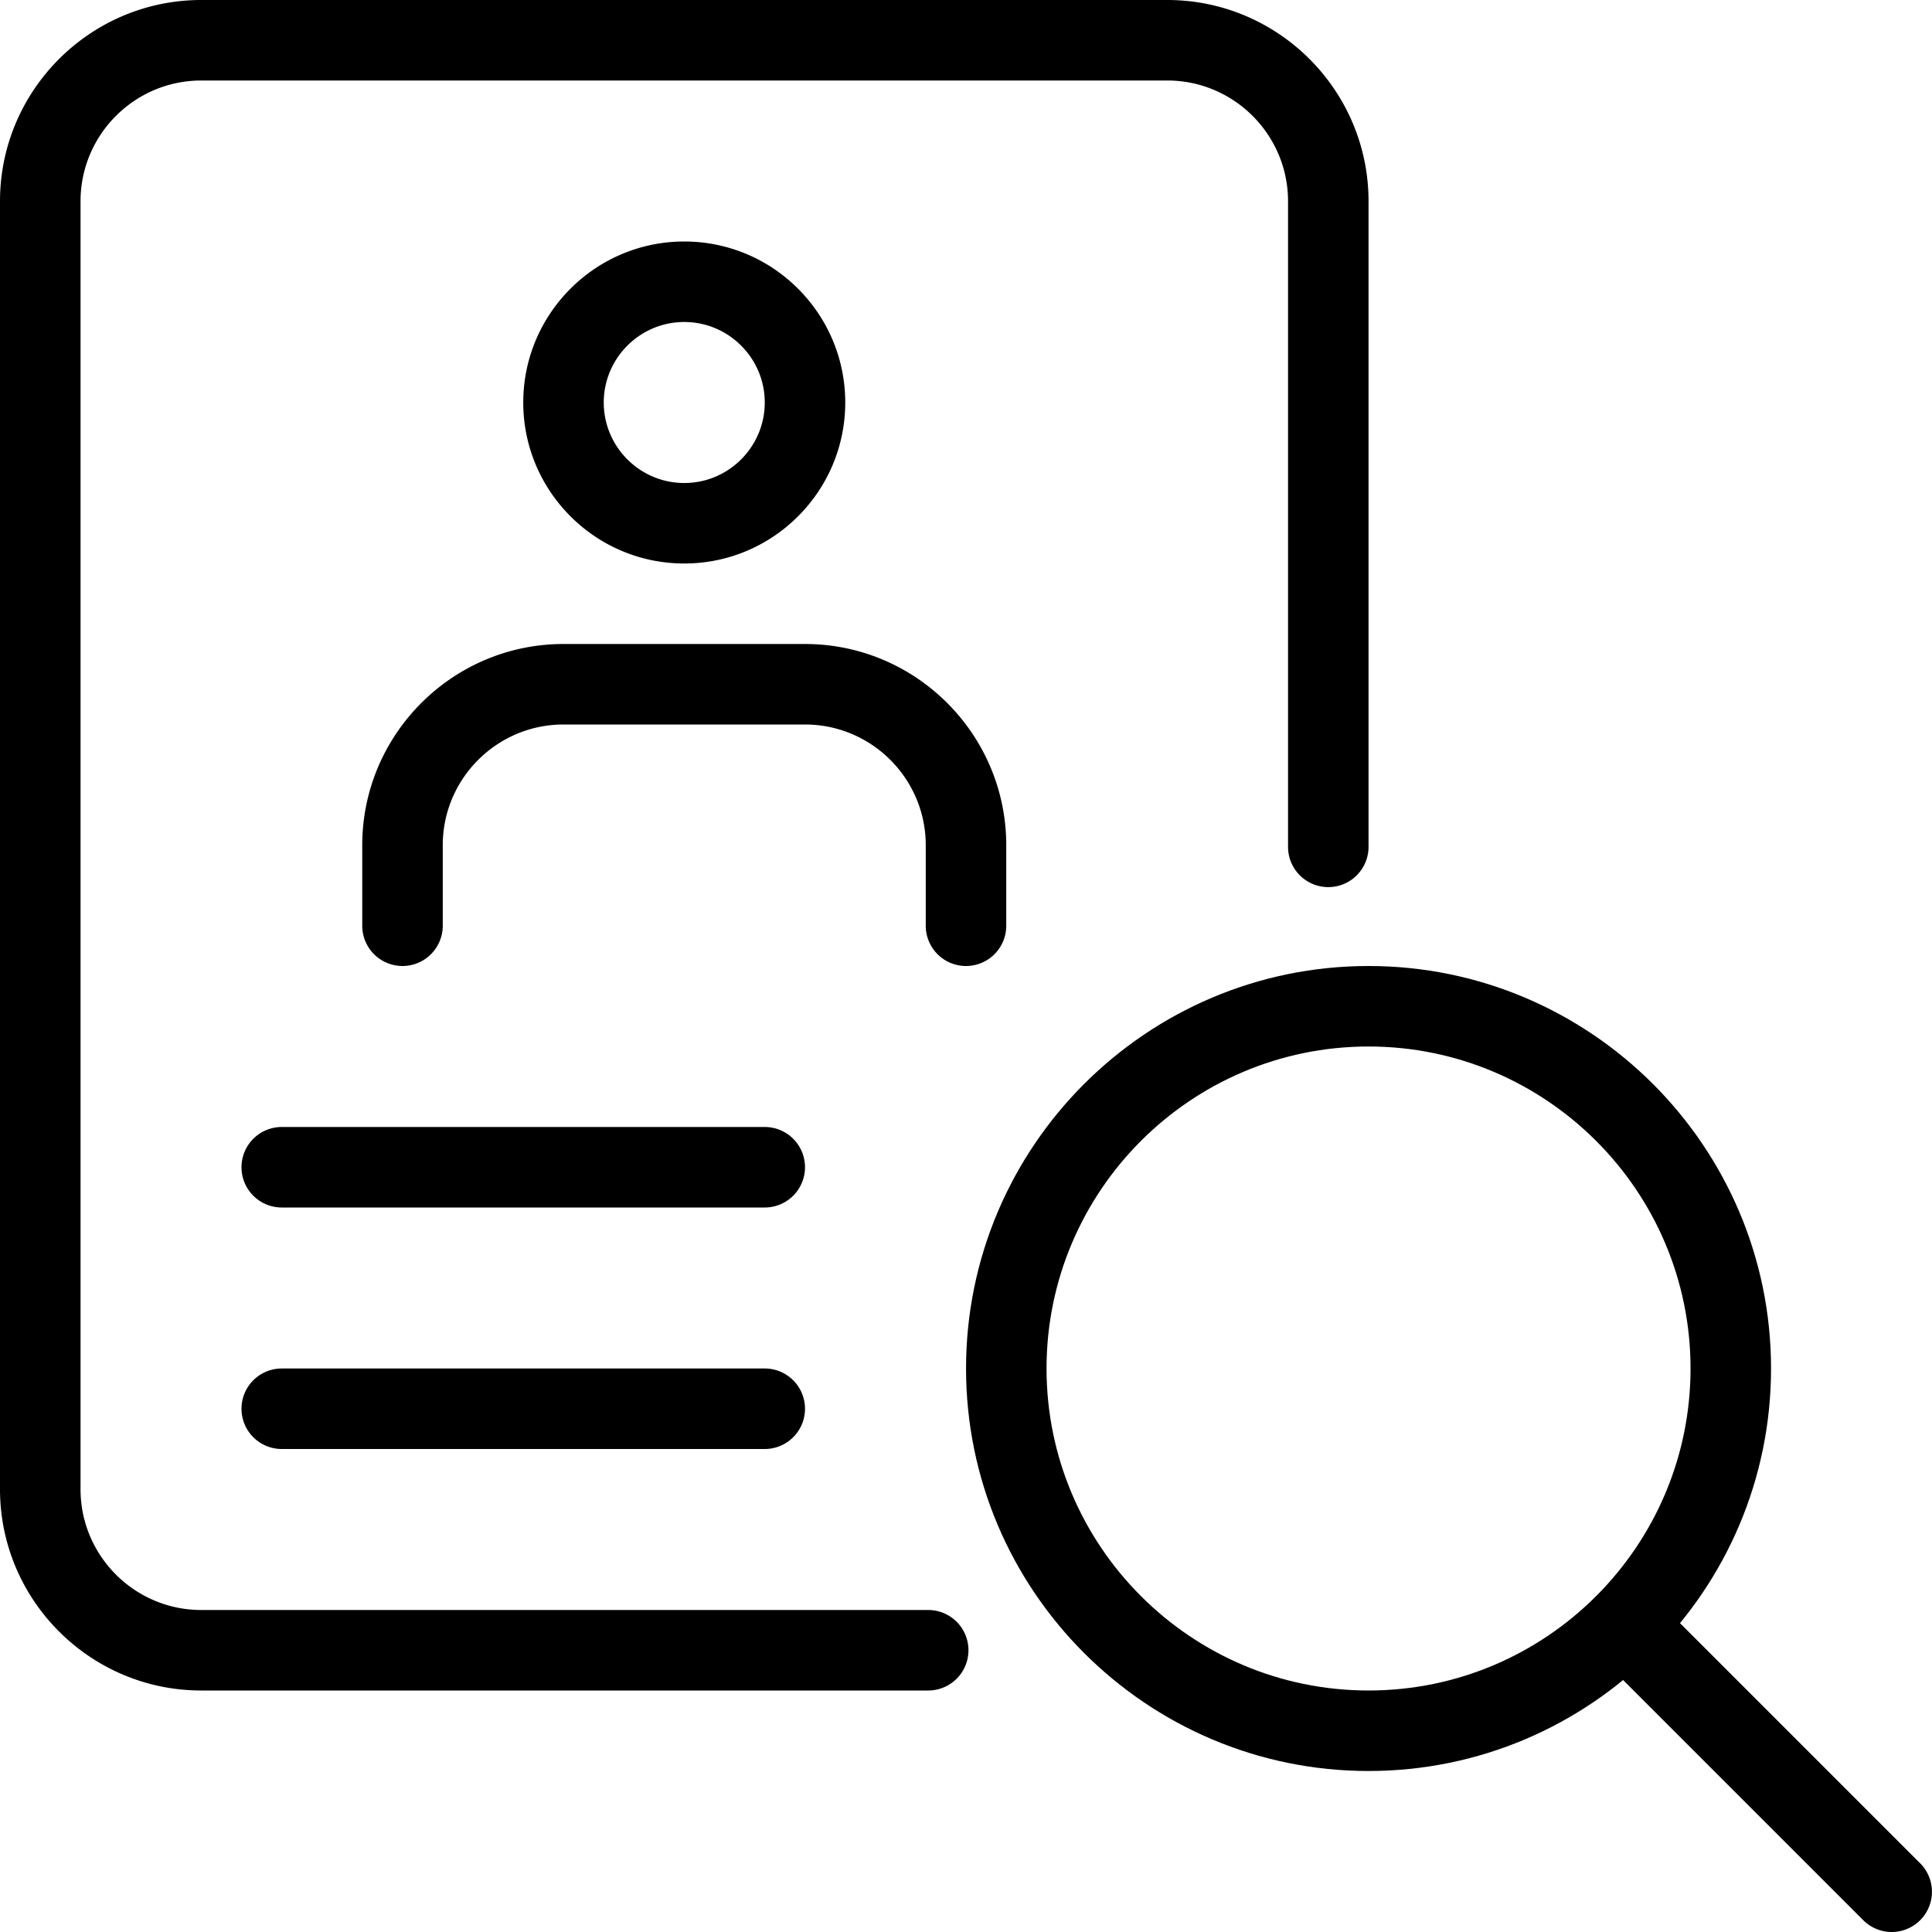
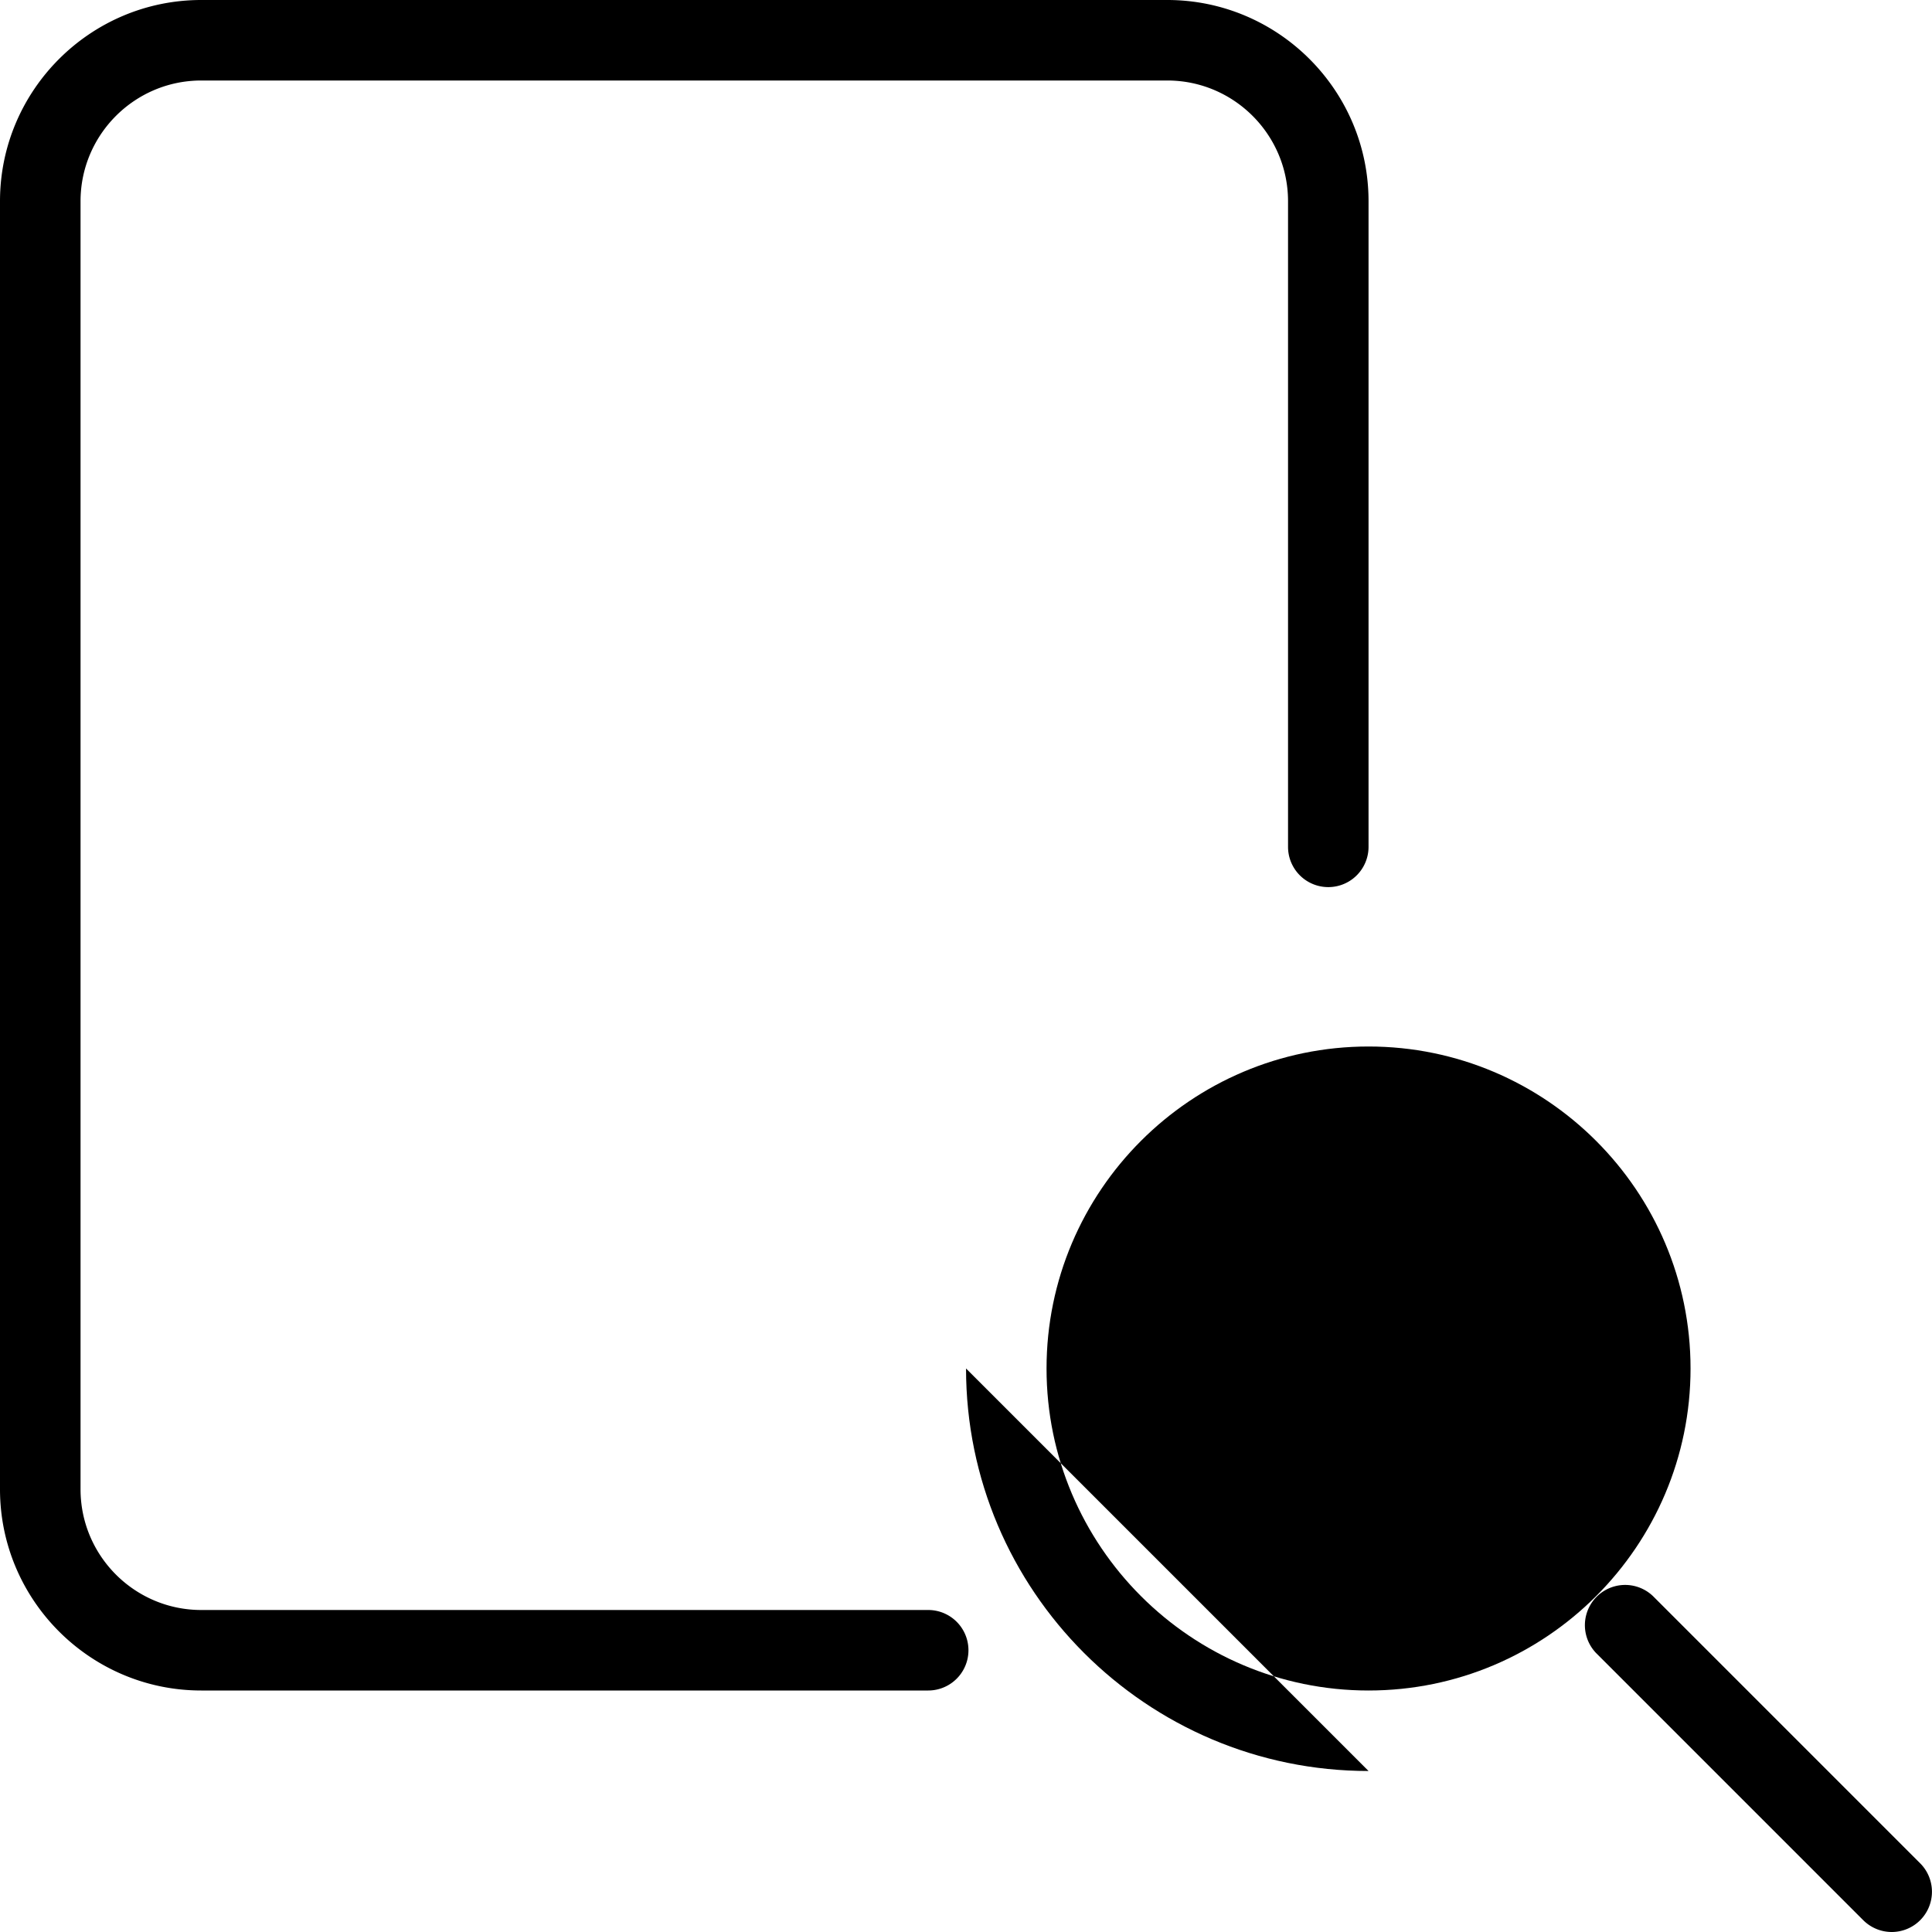
<svg xmlns="http://www.w3.org/2000/svg" width="48" height="48" viewBox="0 0 48 48">
  <defs>
    <filter color-interpolation-filters="auto" id="a">
      <feColorMatrix in="SourceGraphic" values="0 0 0 0 0.686 0 0 0 0 0.596 0 0 0 0 0.451 0 0 0 1 0" />
    </filter>
  </defs>
  <g transform="translate(-1148 -767)" filter="url(#a)" fill="none" fill-rule="evenodd">
    <g fill="#000" fill-rule="nonzero">
-       <path d="M1167 797h-12a1 1 0 0 1 0-2h12a1 1 0 0 1 0 2zM1167 803h-12a1 1 0 0 1 0-2h12a1 1 0 0 1 0 2zM1165 781c-2.206 0-4-1.794-4-4s1.794-4 4-4c2.207 0 4 1.794 4 4s-1.793 4-4 4zm0-6c-1.102 0-2 .898-2 2 0 1.102.898 2 2 2 1.103 0 2-.898 2-2 0-1.102-.897-2-2-2zM1172 791a1 1 0 0 1-1-1v-2c0-1.654-1.345-3-3-3h-6c-1.654 0-3 1.346-3 3v2a1 1 0 0 1-2 0v-2c0-2.756 2.244-5 5-5h6c2.757 0 5 2.244 5 5v2a1 1 0 0 1-1 1z" />
      <path d="M1171.06 809H1153c-2.756 0-5-2.244-5-5v-32c0-2.756 2.244-5 5-5h24c2.757 0 5.001 2.244 5.001 5v16.04a1 1 0 0 1-2 0V772c0-1.654-1.346-3-3-3h-24c-1.655 0-3 1.346-3 3v32c0 1.654 1.345 3 3 3h18.06a1 1 0 0 1 0 2z" />
-       <path d="M1182.001 811c-5.514 0-10-4.486-10-10s4.486-10 10-10 10 4.486 10 10-4.486 10-10 10zm0-18c-4.412 0-8 3.588-8 8s3.588 8 8 8 8-3.588 8-8-3.588-8-8-8z" />
+       <path d="M1182.001 811c-5.514 0-10-4.486-10-10zm0-18c-4.412 0-8 3.588-8 8s3.588 8 8 8 8-3.588 8-8-3.588-8-8-8z" />
      <path d="M1195.001 815c-.256 0-.512-.098-.708-.292l-6.636-6.636a1 1 0 0 1 1.414-1.414l6.636 6.636a1 1 0 0 1-.706 1.706z" />
    </g>
  </g>
</svg>